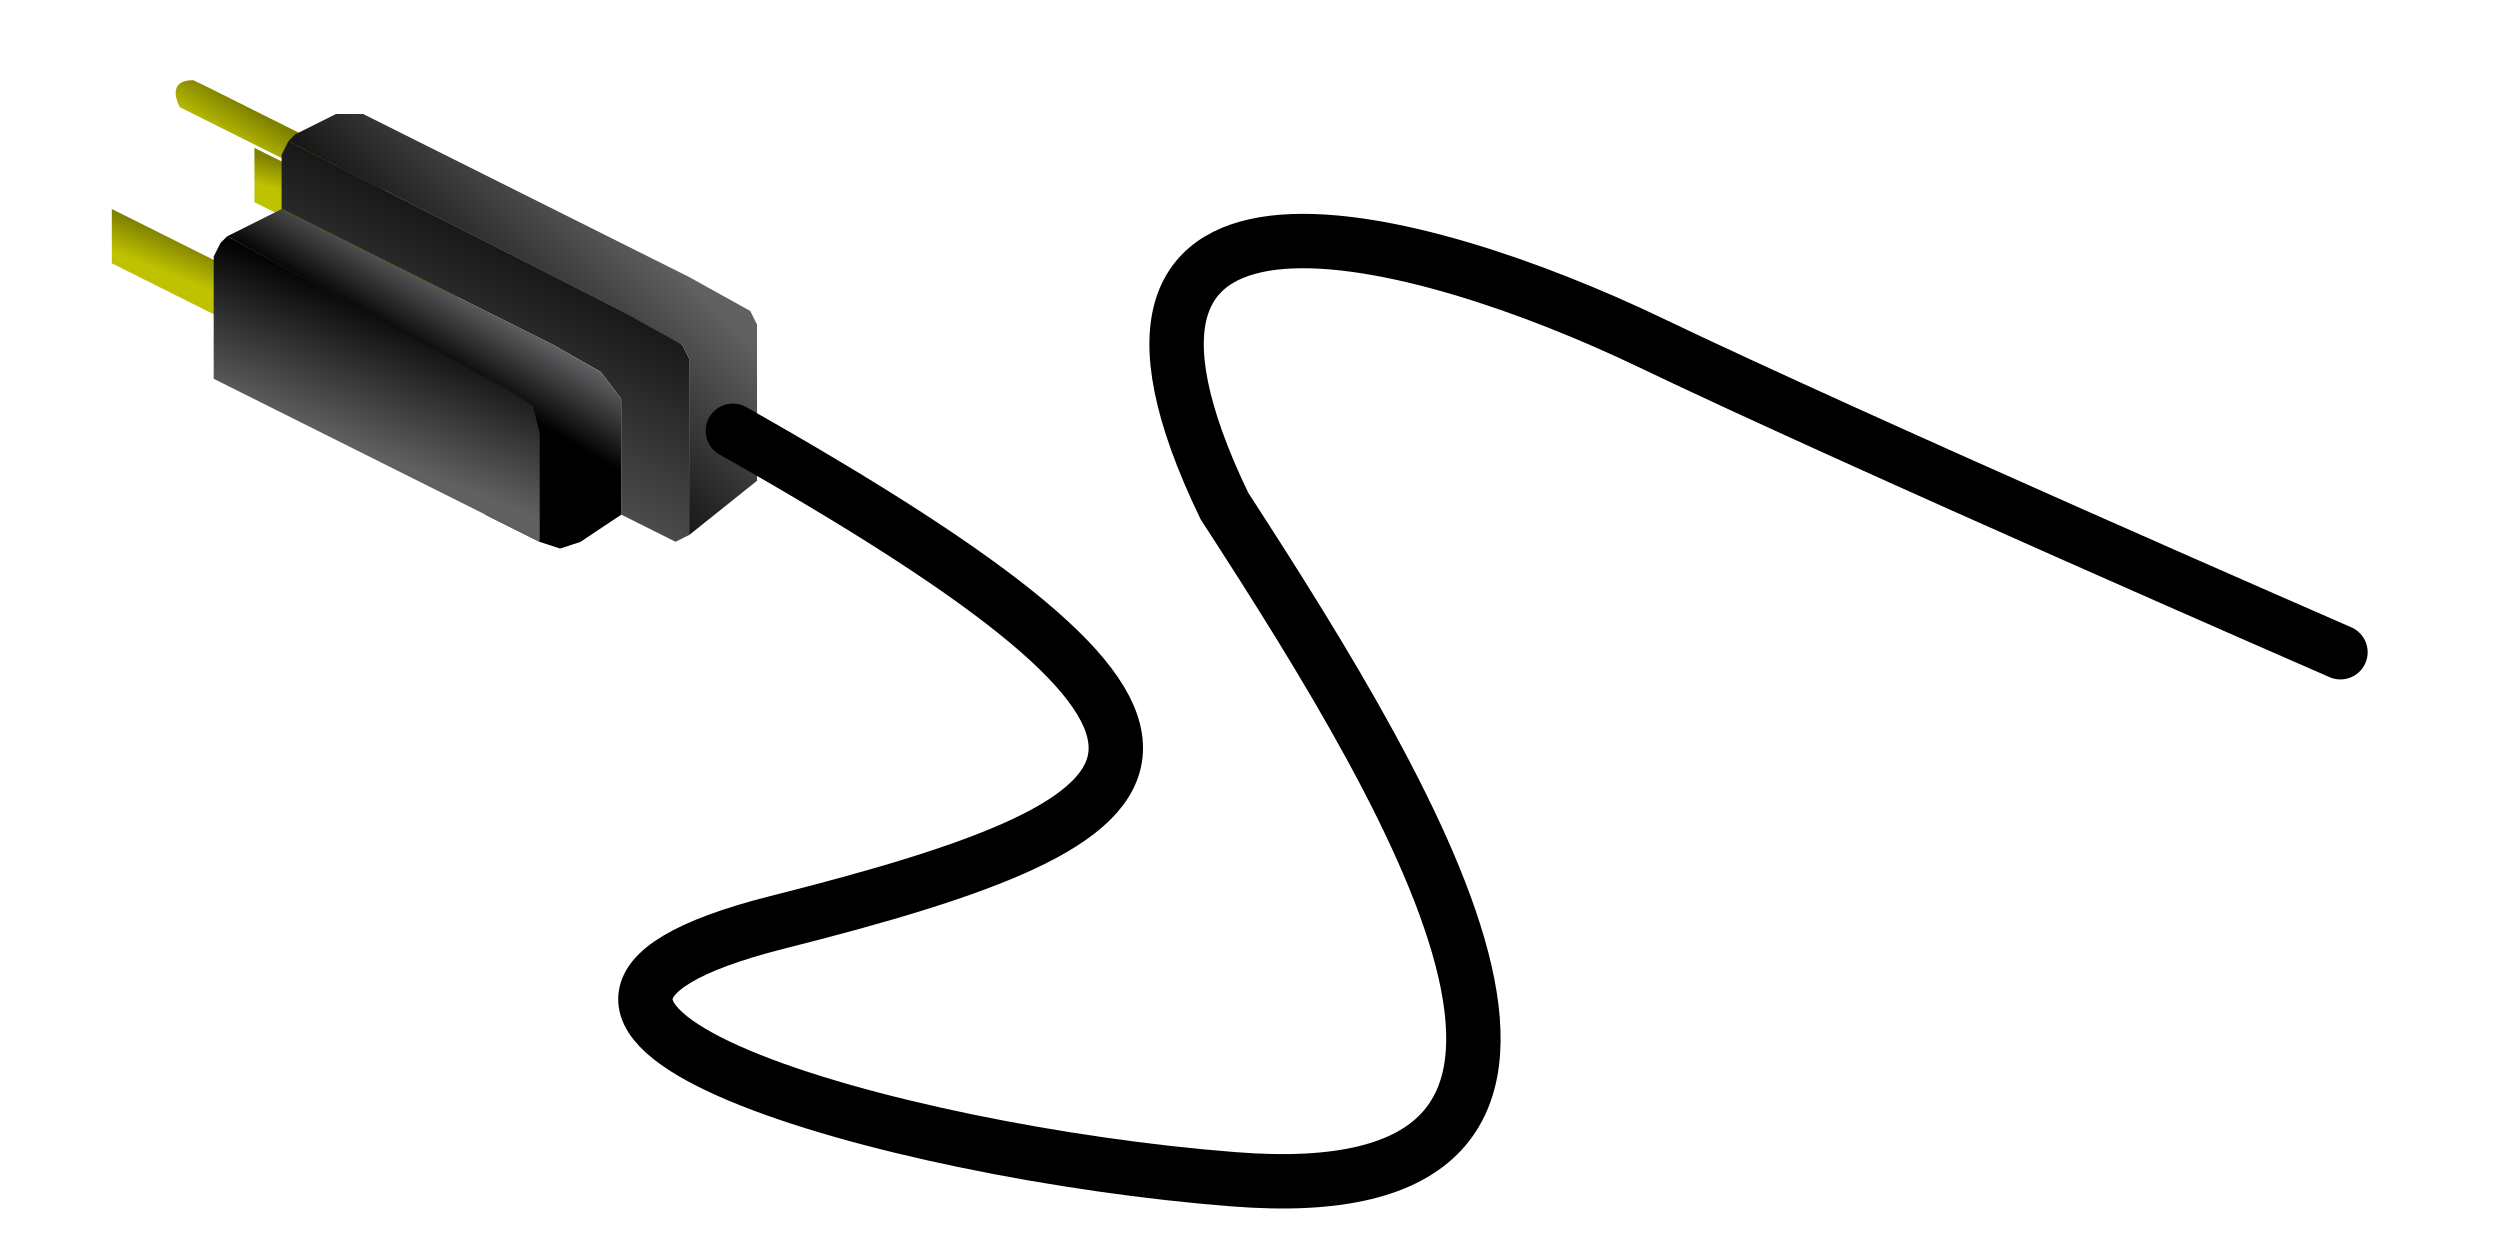
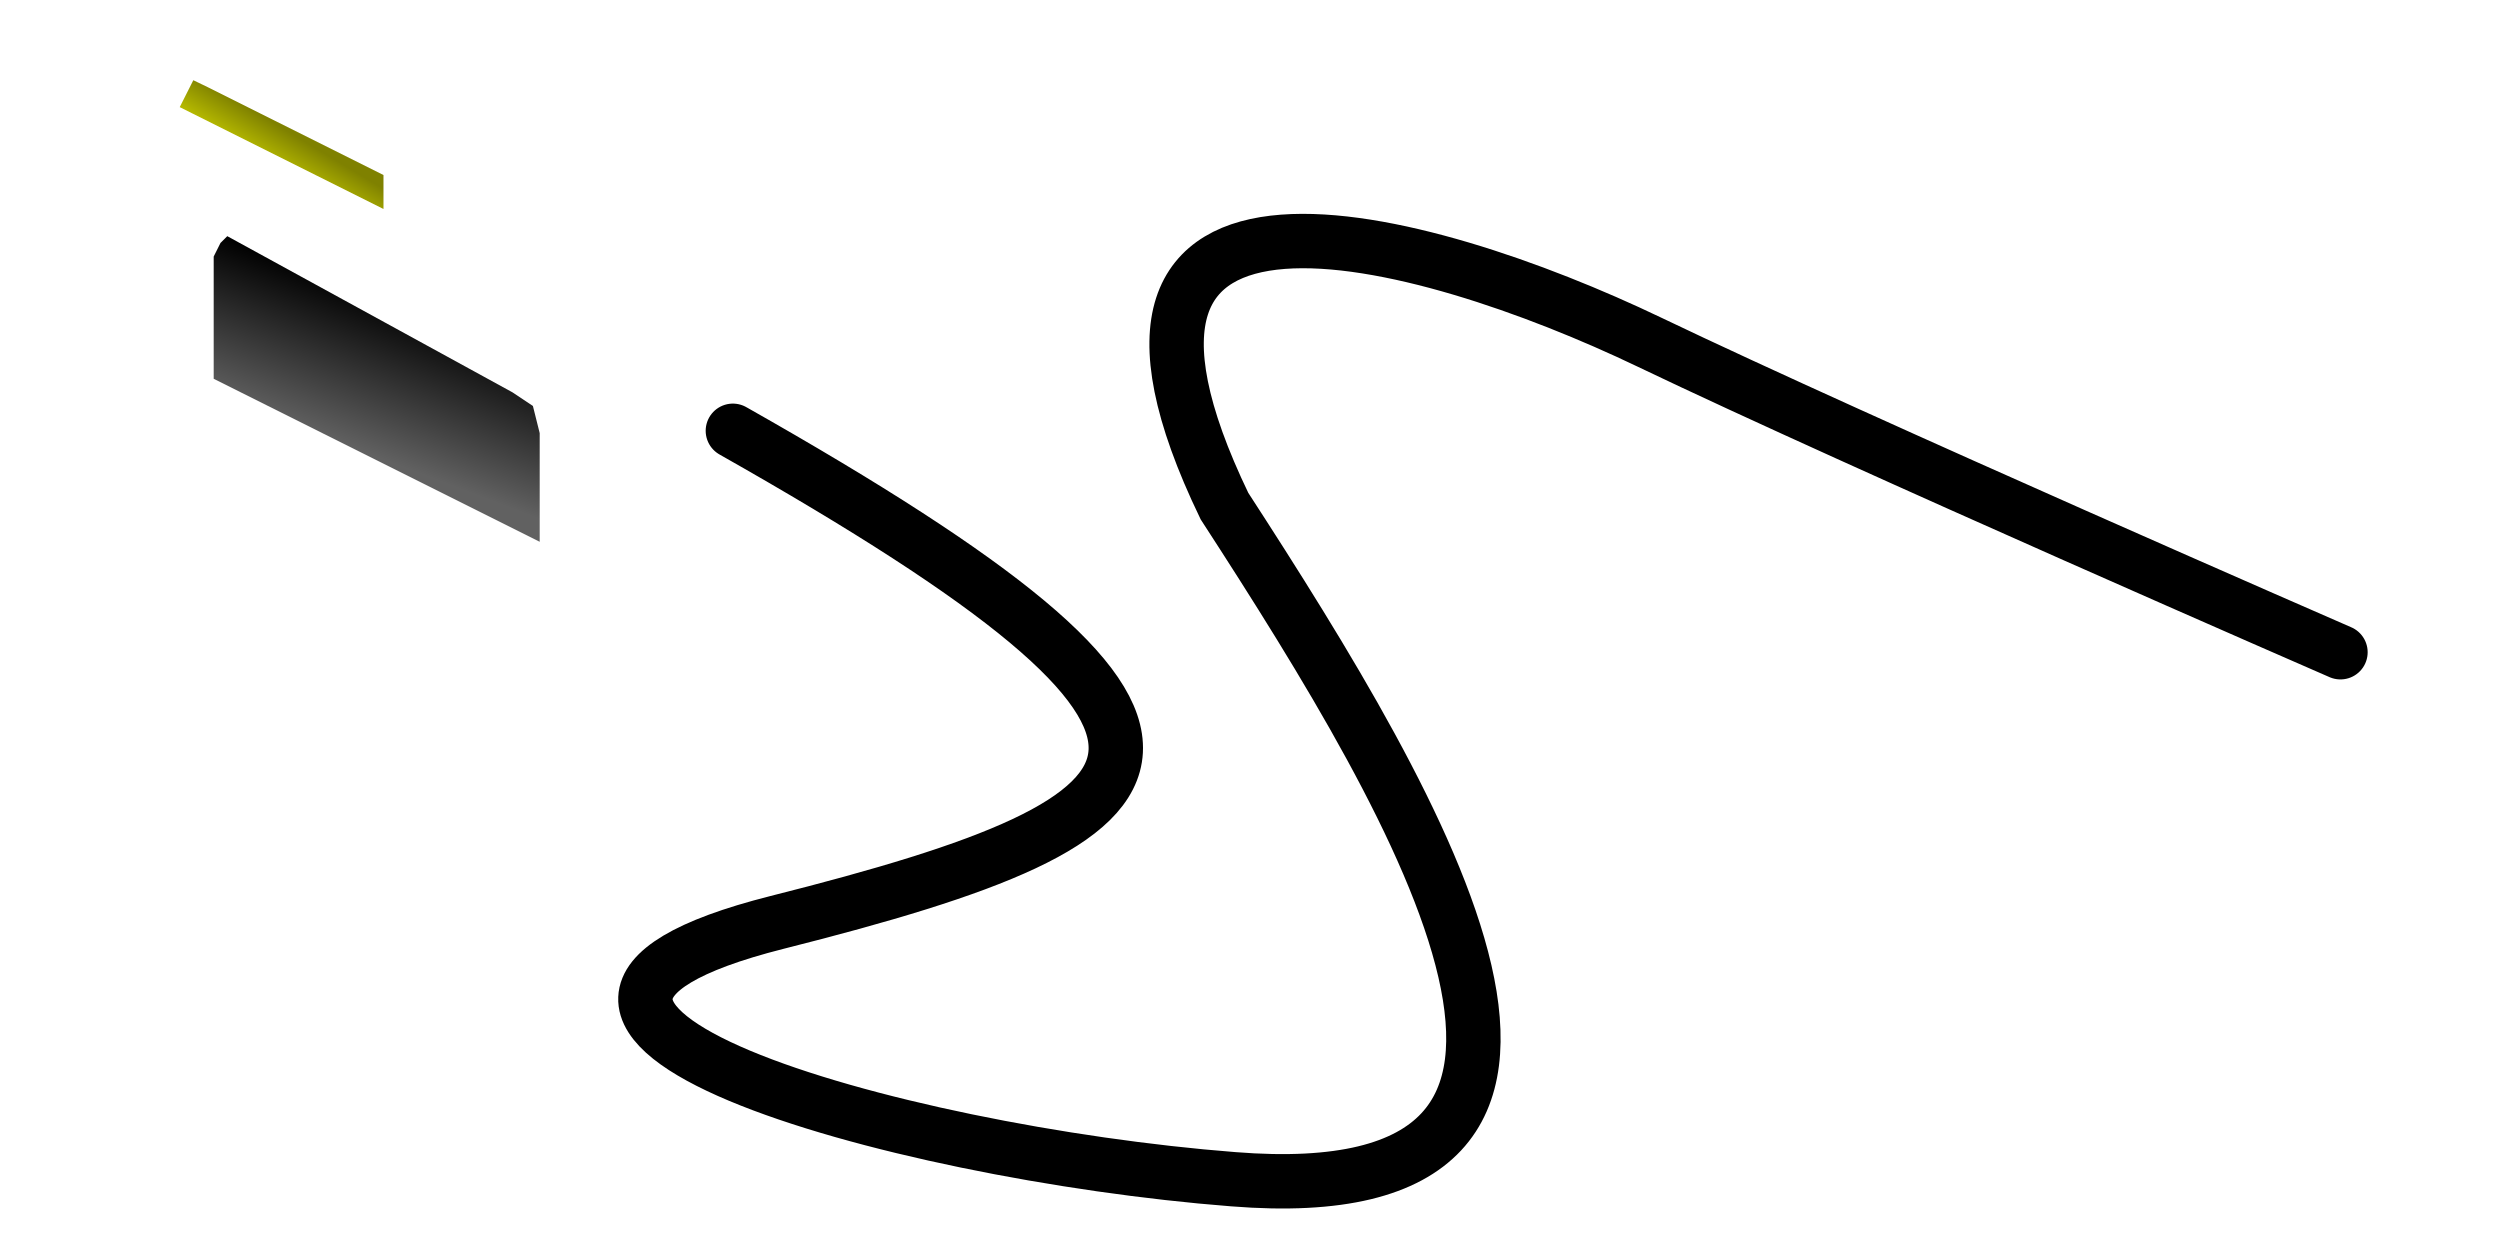
<svg xmlns="http://www.w3.org/2000/svg" xmlns:ns1="http://www.inkscape.org/namespaces/inkscape" xmlns:ns2="http://sodipodi.sourceforge.net/DTD/sodipodi-0.dtd" xmlns:xlink="http://www.w3.org/1999/xlink" width="120" height="60" id="svg21967" version="1.1" ns1:version="0.47 r22583" ns2:docname="New document 58">
  <defs id="defs21969">
    <ns1:perspective ns2:type="inkscape:persp3d" ns1:vp_x="0 : 526.18109 : 1" ns1:vp_y="0 : 1000 : 0" ns1:vp_z="744.09448 : 526.18109 : 1" ns1:persp3d-origin="372.04724 : 350.78739 : 1" id="perspective21975" />
    <ns1:perspective id="perspective21913" ns1:persp3d-origin="0.5 : 0.33333333 : 1" ns1:vp_z="1 : 0.5 : 1" ns1:vp_y="0 : 1000 : 0" ns1:vp_x="0 : 0.5 : 1" ns2:type="inkscape:persp3d" />
    <linearGradient ns1:collect="always" xlink:href="#linearGradient3473" id="linearGradient21891" gradientUnits="userSpaceOnUse" gradientTransform="translate(31,-19)" x1="328" y1="378.362" x2="329" y2="374.362" />
    <linearGradient id="linearGradient3473">
      <stop id="stop3475" offset="0" style="stop-color:#bec200;stop-opacity:1;" />
      <stop id="stop3477" offset="1" style="stop-color:#7f8100;stop-opacity:1;" />
    </linearGradient>
    <linearGradient ns1:collect="always" xlink:href="#linearGradient3473" id="linearGradient21893" gradientUnits="userSpaceOnUse" gradientTransform="translate(20,-30)" x1="332" y1="382.362" x2="335" y2="377.362" />
    <linearGradient id="linearGradient21922">
      <stop id="stop21924" offset="0" style="stop-color:#bec200;stop-opacity:1;" />
      <stop id="stop21926" offset="1" style="stop-color:#7f8100;stop-opacity:1;" />
    </linearGradient>
    <linearGradient ns1:collect="always" xlink:href="#linearGradient3473" id="linearGradient21895" gradientUnits="userSpaceOnUse" gradientTransform="translate(10,-10)" x1="332" y1="381.362" x2="334" y2="376.362" />
    <linearGradient id="linearGradient21929">
      <stop id="stop21931" offset="0" style="stop-color:#bec200;stop-opacity:1;" />
      <stop id="stop21933" offset="1" style="stop-color:#7f8100;stop-opacity:1;" />
    </linearGradient>
    <linearGradient ns1:collect="always" xlink:href="#linearGradient3414" id="linearGradient21897" gradientUnits="userSpaceOnUse" gradientTransform="translate(20,10)" x1="385" y1="350.362" x2="362" y2="396.362" />
    <linearGradient id="linearGradient3414">
      <stop id="stop3416" offset="0" style="stop-color:#000000;stop-opacity:1;" />
      <stop id="stop3418" offset="1" style="stop-color:#616161;stop-opacity:1;" />
    </linearGradient>
    <linearGradient ns1:collect="always" xlink:href="#linearGradient3430" id="linearGradient21899" gradientUnits="userSpaceOnUse" x1="373" y1="379.362" x2="383" y2="362.362" />
    <linearGradient id="linearGradient3430">
      <stop id="stop3432" offset="0" style="stop-color:#000000;stop-opacity:1;" />
      <stop id="stop3434" offset="1" style="stop-color:#aaacaf;stop-opacity:1;" />
    </linearGradient>
    <linearGradient ns1:collect="always" xlink:href="#linearGradient3414" id="linearGradient21901" gradientUnits="userSpaceOnUse" x1="370" y1="372.362" x2="395" y2="347.362" />
    <linearGradient id="linearGradient21944">
      <stop id="stop21946" offset="0" style="stop-color:#000000;stop-opacity:1;" />
      <stop id="stop21948" offset="1" style="stop-color:#616161;stop-opacity:1;" />
    </linearGradient>
    <linearGradient ns1:collect="always" xlink:href="#linearGradient3414" id="linearGradient21903" gradientUnits="userSpaceOnUse" x1="378" y1="376.362" x2="370" y2="397.362" />
    <linearGradient id="linearGradient21951">
      <stop id="stop21953" offset="0" style="stop-color:#000000;stop-opacity:1;" />
      <stop id="stop21955" offset="1" style="stop-color:#616161;stop-opacity:1;" />
    </linearGradient>
  </defs>
  <ns2:namedview id="base" pagecolor="#ffffff" bordercolor="#666666" borderopacity="1.0" ns1:pageopacity="0.0" ns1:pageshadow="2" ns1:zoom="2.0081833" ns1:cx="49.084527" ns1:cy="47.184889" ns1:document-units="px" ns1:current-layer="layer1" showgrid="false" ns1:window-width="945" ns1:window-height="911" ns1:window-x="311" ns1:window-y="60" ns1:window-maximized="0" />
  <g ns1:label="Layer 1" ns1:groupmode="layer" id="layer1" transform="translate(-325.915,-559.384)">
    <g id="g4007" transform="translate(-146.163,372.408)">
      <g transform="matrix(0.326,0,0,0.326,368.235,78.878)" ns1:label="Layer 1" id="g2537">
-         <path style="fill:url(#linearGradient21891);fill-opacity:1;stroke:none" d="m 356,353.362 30,15 0,8 -30,-15 0,-8 z" id="path3488" ns2:nodetypes="ccccc" />
-         <path style="fill:url(#linearGradient21893);fill-opacity:1;stroke:none" d="m 347,343.4 2.112,1.018 25.888,12.944 0,5 -28,-14 -2,-1 c -1,-2 -1,-4 2,-3.962 z" id="path3484" ns2:nodetypes="ccccccc" />
-         <path style="fill:url(#linearGradient21895);fill-opacity:1;stroke:none" d="m 335,362.362 30,15 0,8 -30,-15 0,-8 z" id="rect3471" ns2:nodetypes="ccccc" />
-         <path style="fill:url(#linearGradient21897);fill-opacity:1;stroke:none" d="m 361,352.375 -1,2 0,8 40,20 7,3.987 3,4 0,17 8,4 2,-1 0,-25.987 -1,-2 -3,-2 -55,-28 z" id="path3455" ns2:nodetypes="ccccccccccccc" />
-         <path style="fill:url(#linearGradient21899);fill-opacity:1;stroke:none" d="m 360,362.375 -8,4 38,21 0,20 8,4 3,0.987 3,-0.987 6,-4 0,-10 0,-7 -3,-4 -7,-4 -40,-20 z" id="rect2633" ns2:nodetypes="ccccccccccccc" />
-         <path style="fill:url(#linearGradient21901);fill-opacity:1;stroke:none" d="m 368,348.375 -6,3 -1,1 49,25 9,5 1,2 0,26 10,-8 0,-23 -1,-2 -9,-5 -48,-24 -4,0 z" id="path2638" />
+         <path style="fill:url(#linearGradient21893);fill-opacity:1;stroke:none" d="m 347,343.4 2.112,1.018 25.888,12.944 0,5 -28,-14 -2,-1 z" id="path3484" ns2:nodetypes="ccccccc" />
        <path style="fill:url(#linearGradient21903);fill-opacity:1;stroke:none" d="m 352,366.362 42,23 3,2 1,4 0,16 -48,-24 0,-18 1,-2 1,-1 z" id="rect2630" ns2:nodetypes="ccccccccc" />
      </g>
      <path style="fill:none;stroke:#000000;stroke-width:2.611;stroke-linecap:round;stroke-linejoin:miter;stroke-miterlimit:4;stroke-opacity:1;stroke-dasharray:none" d="m 507.256,207.654 c 25.934,14.667 22.362,18.496 2.126,23.596 -17.643,4.464 5.527,11.054 21.895,12.329 20.607,1.649 9.179,-17.507 -0.425,-32.311 -8.715,-18.069 9.398,-13.14 20.407,-7.865 10.203,4.889 33.161,14.88 33.161,14.88" id="path3528" ns2:nodetypes="cccccc" />
    </g>
  </g>
</svg>